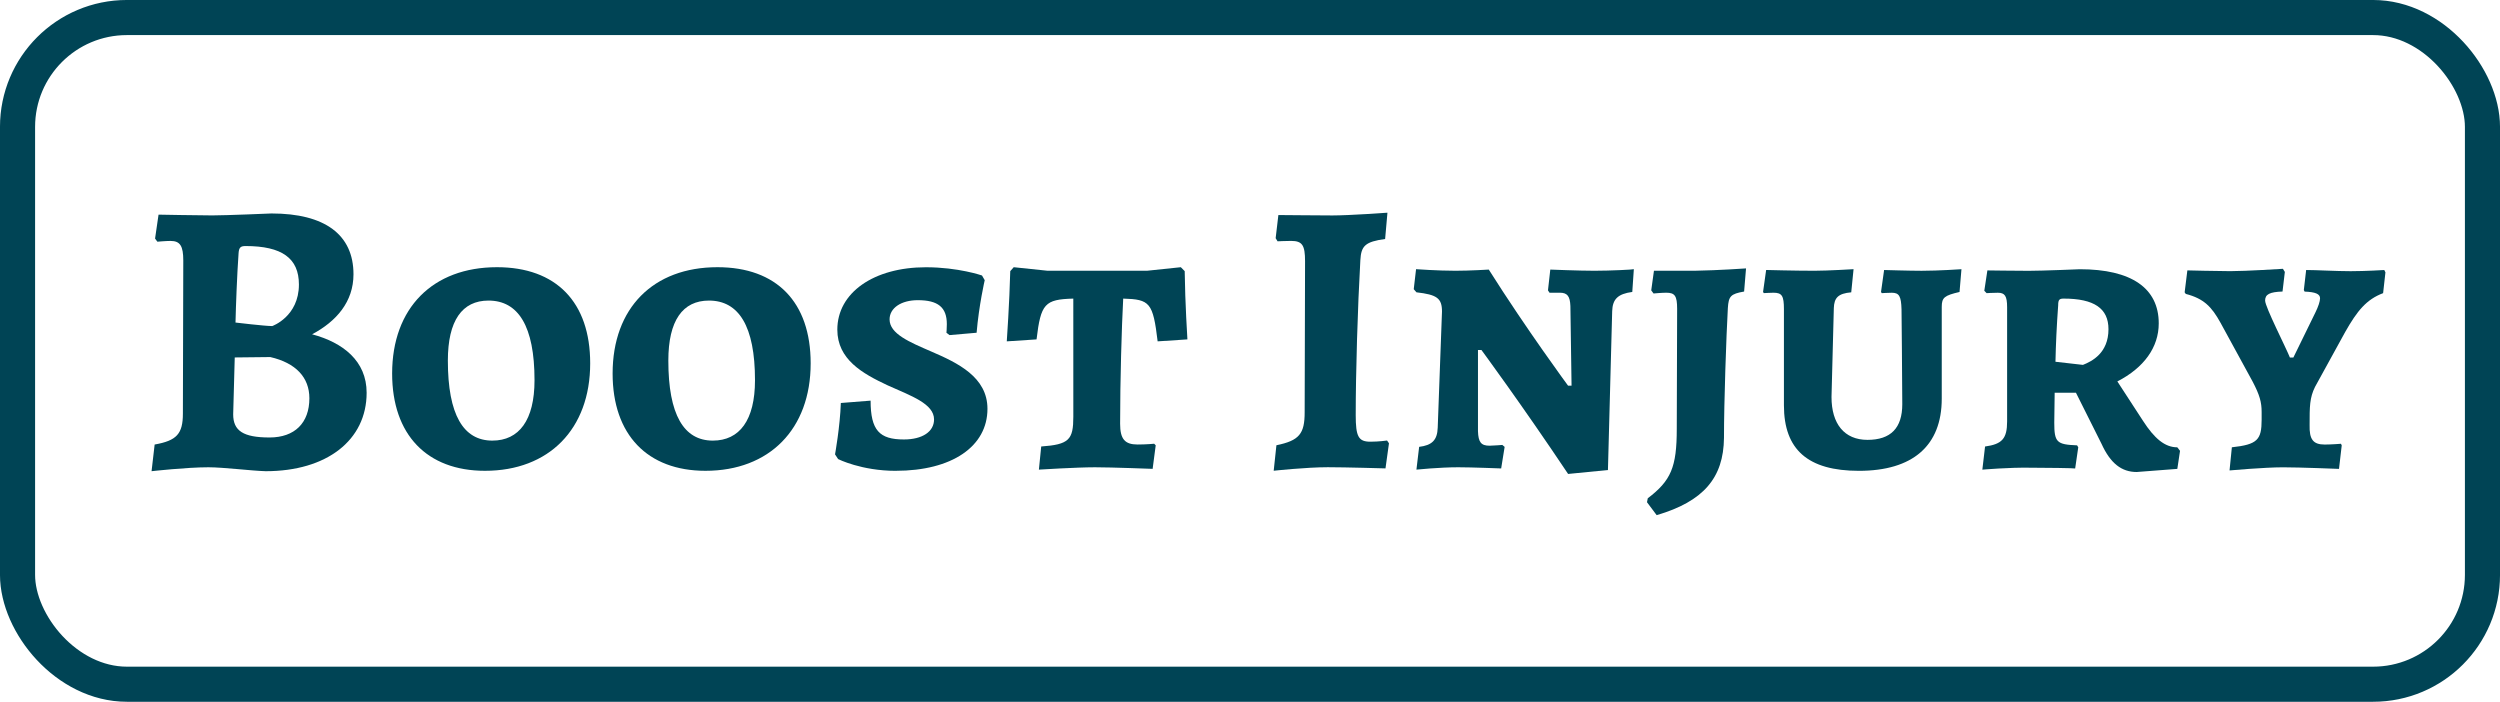
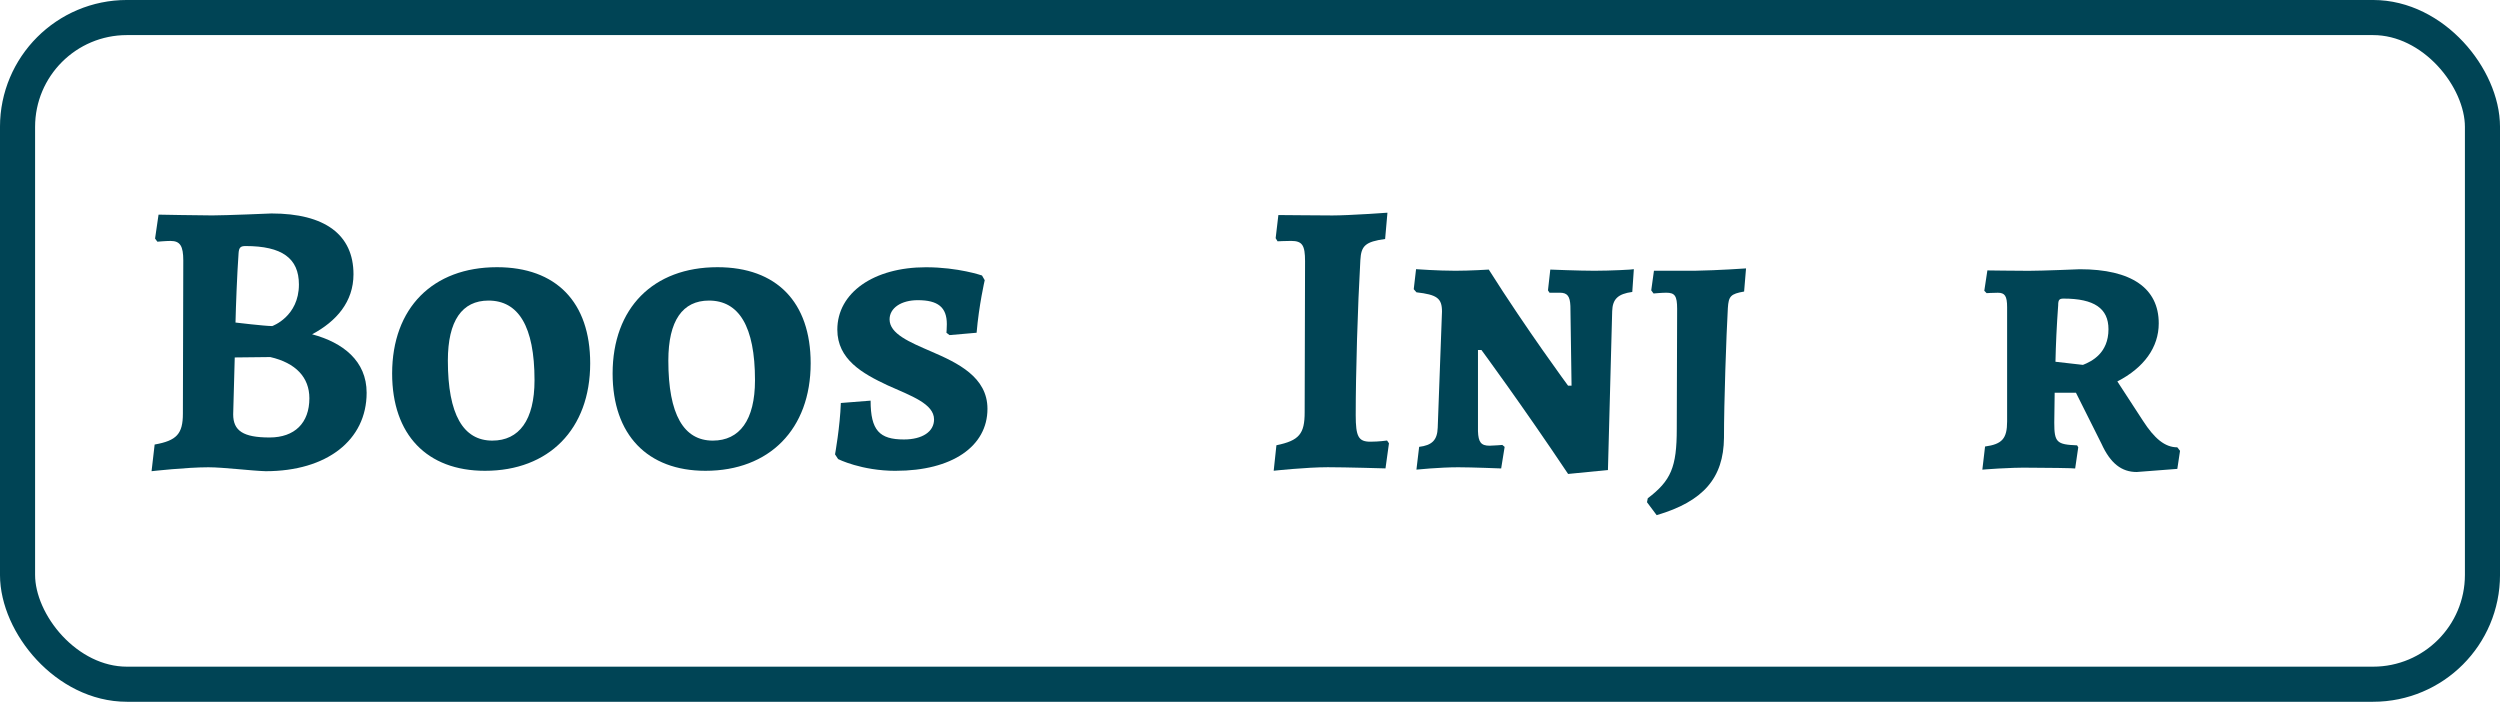
<svg xmlns="http://www.w3.org/2000/svg" xmlns:ns1="http://www.inkscape.org/namespaces/inkscape" xmlns:ns2="http://sodipodi.sourceforge.net/DTD/sodipodi-0.dtd" width="94.221mm" height="26.449mm" viewBox="0 0 94.221 26.449" id="svg5" ns1:version="1.2.2 (732a01da63, 2022-12-09, custom)" ns2:docname="Boost Injury Logo.svg">
  <defs id="defs2" />
  <g ns1:label="Layer 1" ns1:groupmode="layer" id="layer1" transform="translate(-100.355,-165.191)">
    <g id="g320">
      <g aria-label="Boost Injury" transform="matrix(0.993,0,0,1.007,-7.85,13.212)" id="text9926" style="font-weight:bold;font-size:14.681px;line-height:1.25;font-family:'Alegreya SC';-inkscape-font-specification:'Alegreya SC Bold';fill:#004455;stroke-width:0.265;fill-opacity:1">
        <path d="m 116.878,168.411 c 0.573,0 1.63,0.132 2.173,0.147 2.32,0 3.832,-1.16 3.832,-2.936 0,-1.189 -0.896,-1.879 -2.07,-2.188 0.925,-0.484 1.571,-1.219 1.571,-2.246 0,-1.483 -1.086,-2.276 -3.112,-2.276 0,0 -1.732,0.073 -2.246,0.073 -0.514,0 -2.041,-0.029 -2.041,-0.029 l -0.132,0.896 0.088,0.117 c 0,0 0.323,-0.029 0.499,-0.029 0.367,0 0.484,0.191 0.484,0.734 l -0.015,5.726 c 0,0.763 -0.235,1.013 -1.072,1.16 l -0.117,0.998 c 0,0 1.321,-0.147 2.158,-0.147 z m 2.349,-4.125 c 0.969,0.22 1.483,0.763 1.483,1.542 0,0.925 -0.558,1.468 -1.512,1.468 -0.998,0 -1.38,-0.25 -1.38,-0.866 l 0.059,-2.129 z m -1.321,-1.292 c 0.015,-0.631 0.059,-1.791 0.117,-2.599 0.015,-0.206 0.073,-0.264 0.264,-0.264 1.38,0 2.026,0.455 2.026,1.439 0,1.204 -1.013,1.556 -1.013,1.556 -0.279,0 -1.395,-0.132 -1.395,-0.132 z" id="path9932" style="fill:#004455;fill-opacity:1" />
        <path d="m 127.654,167.413 c -1.101,0 -1.688,-0.969 -1.688,-2.995 0,-1.498 0.543,-2.246 1.542,-2.246 1.13,0 1.747,0.954 1.747,2.98 0,1.498 -0.587,2.261 -1.6,2.261 z m -0.279,1.13 c 2.422,0 3.993,-1.556 3.993,-4.023 0,-2.29 -1.292,-3.597 -3.538,-3.597 -2.437,0 -3.979,1.527 -3.979,3.979 0,2.29 1.321,3.641 3.524,3.641 z" id="path9934" style="fill:#004455;fill-opacity:1" />
        <path d="m 136.022,167.413 c -1.101,0 -1.688,-0.969 -1.688,-2.995 0,-1.498 0.543,-2.246 1.542,-2.246 1.13,0 1.747,0.954 1.747,2.98 0,1.498 -0.587,2.261 -1.6,2.261 z m -0.279,1.13 c 2.422,0 3.993,-1.556 3.993,-4.023 0,-2.29 -1.292,-3.597 -3.538,-3.597 -2.437,0 -3.979,1.527 -3.979,3.979 0,2.29 1.321,3.641 3.524,3.641 z" id="path9936" style="fill:#004455;fill-opacity:1" />
        <path d="m 142.967,168.543 c 2.129,0 3.479,-0.91 3.479,-2.32 0,-1.189 -1.13,-1.718 -2.129,-2.143 -0.822,-0.352 -1.586,-0.661 -1.586,-1.204 0,-0.426 0.44,-0.719 1.072,-0.719 0.763,0 1.101,0.264 1.101,0.896 0,0.161 -0.015,0.323 -0.015,0.323 l 0.117,0.088 1.028,-0.088 c 0.088,-1.028 0.308,-1.967 0.308,-1.967 l -0.103,-0.176 c 0,0 -0.896,-0.308 -2.129,-0.308 -1.982,0 -3.362,0.954 -3.362,2.334 0,1.116 0.954,1.644 1.909,2.085 0.896,0.396 1.762,0.69 1.762,1.277 0,0.455 -0.44,0.749 -1.145,0.749 -0.925,0 -1.263,-0.338 -1.263,-1.453 l -1.13,0.088 c -0.029,0.881 -0.22,1.923 -0.22,1.923 l 0.117,0.176 c 0,0 0.881,0.44 2.188,0.44 z" id="path9938" style="fill:#004455;fill-opacity:1" />
-         <path d="m 149.705,166.517 c 0,0.866 -0.162,1.042 -1.219,1.116 l -0.088,0.866 c 0,0 1.424,-0.088 2.129,-0.088 0.631,0 2.188,0.059 2.188,0.059 l 0.117,-0.881 -0.059,-0.059 c 0,0 -0.294,0.029 -0.631,0.029 -0.484,0 -0.661,-0.206 -0.661,-0.778 0,-1.63 0.059,-3.612 0.117,-4.683 1.013,0.029 1.13,0.147 1.307,1.6 l 1.13,-0.073 c 0,0 -0.088,-1.351 -0.103,-2.555 l -0.147,-0.147 -1.277,0.132 h -3.788 l -1.277,-0.132 -0.132,0.147 c -0.029,1.175 -0.132,2.628 -0.132,2.628 l 1.13,-0.073 c 0.162,-1.336 0.308,-1.498 1.395,-1.527 z" id="path9940" style="fill:#004455;fill-opacity:1" />
        <path d="m 160.599,160.66 c 0.029,-0.543 0.191,-0.69 0.94,-0.793 l 0.088,-0.984 c 0,0 -1.439,0.103 -2.085,0.103 -0.705,0 -1.674,-0.015 -2.055,-0.015 l -0.103,0.866 0.073,0.117 c 0,0 0.308,-0.015 0.514,-0.015 0.426,0 0.529,0.162 0.529,0.763 l -0.015,5.652 c 0,0.807 -0.206,1.057 -1.072,1.233 l -0.103,0.954 c 0,0 1.233,-0.132 2.055,-0.132 0.661,0 2.188,0.044 2.188,0.044 l 0.132,-0.94 -0.073,-0.103 c 0,0 -0.308,0.044 -0.631,0.044 -0.455,0 -0.558,-0.191 -0.558,-0.998 0,-1.556 0.073,-4.023 0.176,-5.799 z" id="path9942" style="fill:#004455;fill-opacity:1" />
        <path d="m 168.483,165.358 c 0,0 -1.571,-2.099 -3.01,-4.346 0,0 -0.719,0.044 -1.263,0.044 -0.675,0 -1.497,-0.059 -1.497,-0.059 l -0.088,0.749 0.103,0.117 c 0.778,0.088 0.969,0.22 0.969,0.719 l -0.162,4.346 c -0.015,0.47 -0.22,0.661 -0.705,0.719 l -0.103,0.852 c 0,0 0.881,-0.088 1.586,-0.088 0.514,0 1.63,0.044 1.63,0.044 l 0.132,-0.807 -0.088,-0.073 c 0,0 -0.352,0.029 -0.484,0.029 -0.323,0 -0.426,-0.132 -0.44,-0.543 v -3.039 h 0.132 c 0,0 1.527,2.041 3.289,4.639 l 1.512,-0.147 0.161,-5.946 c 0.015,-0.455 0.22,-0.646 0.763,-0.719 l 0.059,-0.852 c 0,0.015 -0.896,0.059 -1.497,0.059 -0.573,0 -1.674,-0.044 -1.674,-0.044 l -0.088,0.778 0.059,0.088 h 0.396 c 0.279,0 0.382,0.132 0.396,0.499 l 0.044,2.98 z" id="path9944" style="fill:#004455;fill-opacity:1" />
        <path d="m 172.608,166.973 c 0,1.439 -0.22,1.938 -1.101,2.599 l -0.029,0.147 0.367,0.484 c 1.776,-0.514 2.54,-1.395 2.555,-2.892 0,-1.336 0.088,-3.832 0.147,-4.86 0.029,-0.44 0.103,-0.529 0.617,-0.617 l 0.073,-0.866 c 0,0 -1.028,0.073 -1.953,0.088 h -1.542 l -0.103,0.734 0.088,0.117 c 0,0 0.308,-0.029 0.484,-0.029 0.323,0 0.411,0.117 0.411,0.602 z" id="path9946" style="fill:#004455;fill-opacity:1" />
-         <path d="m 178.481,165.783 0.088,-3.333 c 0.015,-0.382 0.162,-0.543 0.661,-0.587 l 0.088,-0.866 c 0,0 -0.984,0.059 -1.483,0.059 -0.763,0 -1.835,-0.029 -1.835,-0.029 l -0.117,0.822 0.029,0.044 c 0,0 0.25,-0.015 0.367,-0.015 0.323,0 0.396,0.117 0.396,0.617 v 3.597 c 0,1.659 0.91,2.452 2.848,2.452 2.041,0 3.142,-0.94 3.142,-2.701 v -3.435 c 0,-0.352 0.103,-0.426 0.675,-0.558 l 0.073,-0.852 c 0,0 -0.866,0.059 -1.512,0.059 -0.455,0 -1.424,-0.029 -1.424,-0.029 l -0.117,0.822 0.029,0.044 c 0,0 0.25,-0.015 0.382,-0.015 0.279,0 0.352,0.132 0.367,0.617 0,0 0.029,2.819 0.029,3.553 0,0.896 -0.44,1.336 -1.321,1.336 -0.881,0 -1.365,-0.602 -1.365,-1.6 z" id="path9948" style="fill:#004455;fill-opacity:1" />
        <path d="m 187.759,165.622 0.969,1.909 c 0.338,0.734 0.763,1.057 1.336,1.057 l 1.542,-0.117 0.103,-0.675 -0.103,-0.132 c -0.47,0 -0.866,-0.323 -1.307,-0.998 l -0.969,-1.468 c 1.013,-0.514 1.571,-1.277 1.571,-2.173 0,-1.321 -1.042,-2.026 -2.995,-2.026 0,0 -1.424,0.059 -1.938,0.059 -0.484,0 -1.571,-0.015 -1.571,-0.015 l -0.117,0.763 0.088,0.088 c 0,0 0.25,-0.015 0.426,-0.015 0.264,0 0.352,0.117 0.352,0.543 v 4.272 c 0,0.646 -0.191,0.852 -0.837,0.94 l -0.103,0.866 c 0,0 1.028,-0.088 1.82,-0.073 0.529,0 1.703,0.015 1.703,0.029 l 0.117,-0.793 -0.044,-0.073 c -0.778,-0.029 -0.866,-0.117 -0.866,-0.852 l 0.015,-1.116 z m -0.778,-1.16 c 0.015,-0.661 0.044,-1.307 0.103,-2.114 0,-0.206 0.044,-0.25 0.206,-0.25 1.16,0 1.703,0.367 1.703,1.145 0,0.896 -0.631,1.204 -0.969,1.336 z" id="path9950" style="fill:#004455;fill-opacity:1" />
-         <path d="m 194.938,162.172 c 0,-0.235 0.176,-0.323 0.661,-0.338 l 0.088,-0.734 -0.073,-0.117 c 0,0 -1.395,0.088 -1.997,0.088 -0.47,0 -1.63,-0.029 -1.63,-0.029 l -0.103,0.822 0.044,0.059 c 0.69,0.176 0.984,0.484 1.321,1.086 l 1.219,2.202 c 0.264,0.499 0.338,0.763 0.338,1.13 v 0.294 c 0,0.749 -0.162,0.925 -1.13,1.028 l -0.088,0.866 c 0,0 1.321,-0.117 2.026,-0.117 0.646,0 2.129,0.059 2.129,0.059 l 0.103,-0.881 -0.029,-0.059 c 0,0 -0.352,0.029 -0.617,0.029 -0.44,0 -0.587,-0.191 -0.573,-0.734 0,-0.69 0,-1.013 0.206,-1.424 l 1.145,-2.055 c 0.455,-0.793 0.807,-1.219 1.439,-1.453 l 0.088,-0.778 -0.044,-0.088 c 0,0 -0.705,0.044 -1.277,0.044 -0.558,0 -1.292,-0.044 -1.688,-0.044 l -0.088,0.749 0.029,0.059 c 0.411,0.015 0.587,0.088 0.587,0.25 0,0.117 -0.073,0.323 -0.176,0.529 l -0.837,1.688 h -0.132 c -0.147,-0.367 -0.94,-1.894 -0.94,-2.129 z" id="path9952" style="fill:#004455;fill-opacity:1" />
      </g>
      <rect style="fill:none;stroke:#004455;stroke-width:1.323;stroke-linecap:square;stroke-dasharray:none;stroke-opacity:1;stop-color:#000000" id="rect9928" width="92.899" height="25.126" x="101.016" y="165.852" ry="4.122" />
    </g>
  </g>
</svg>